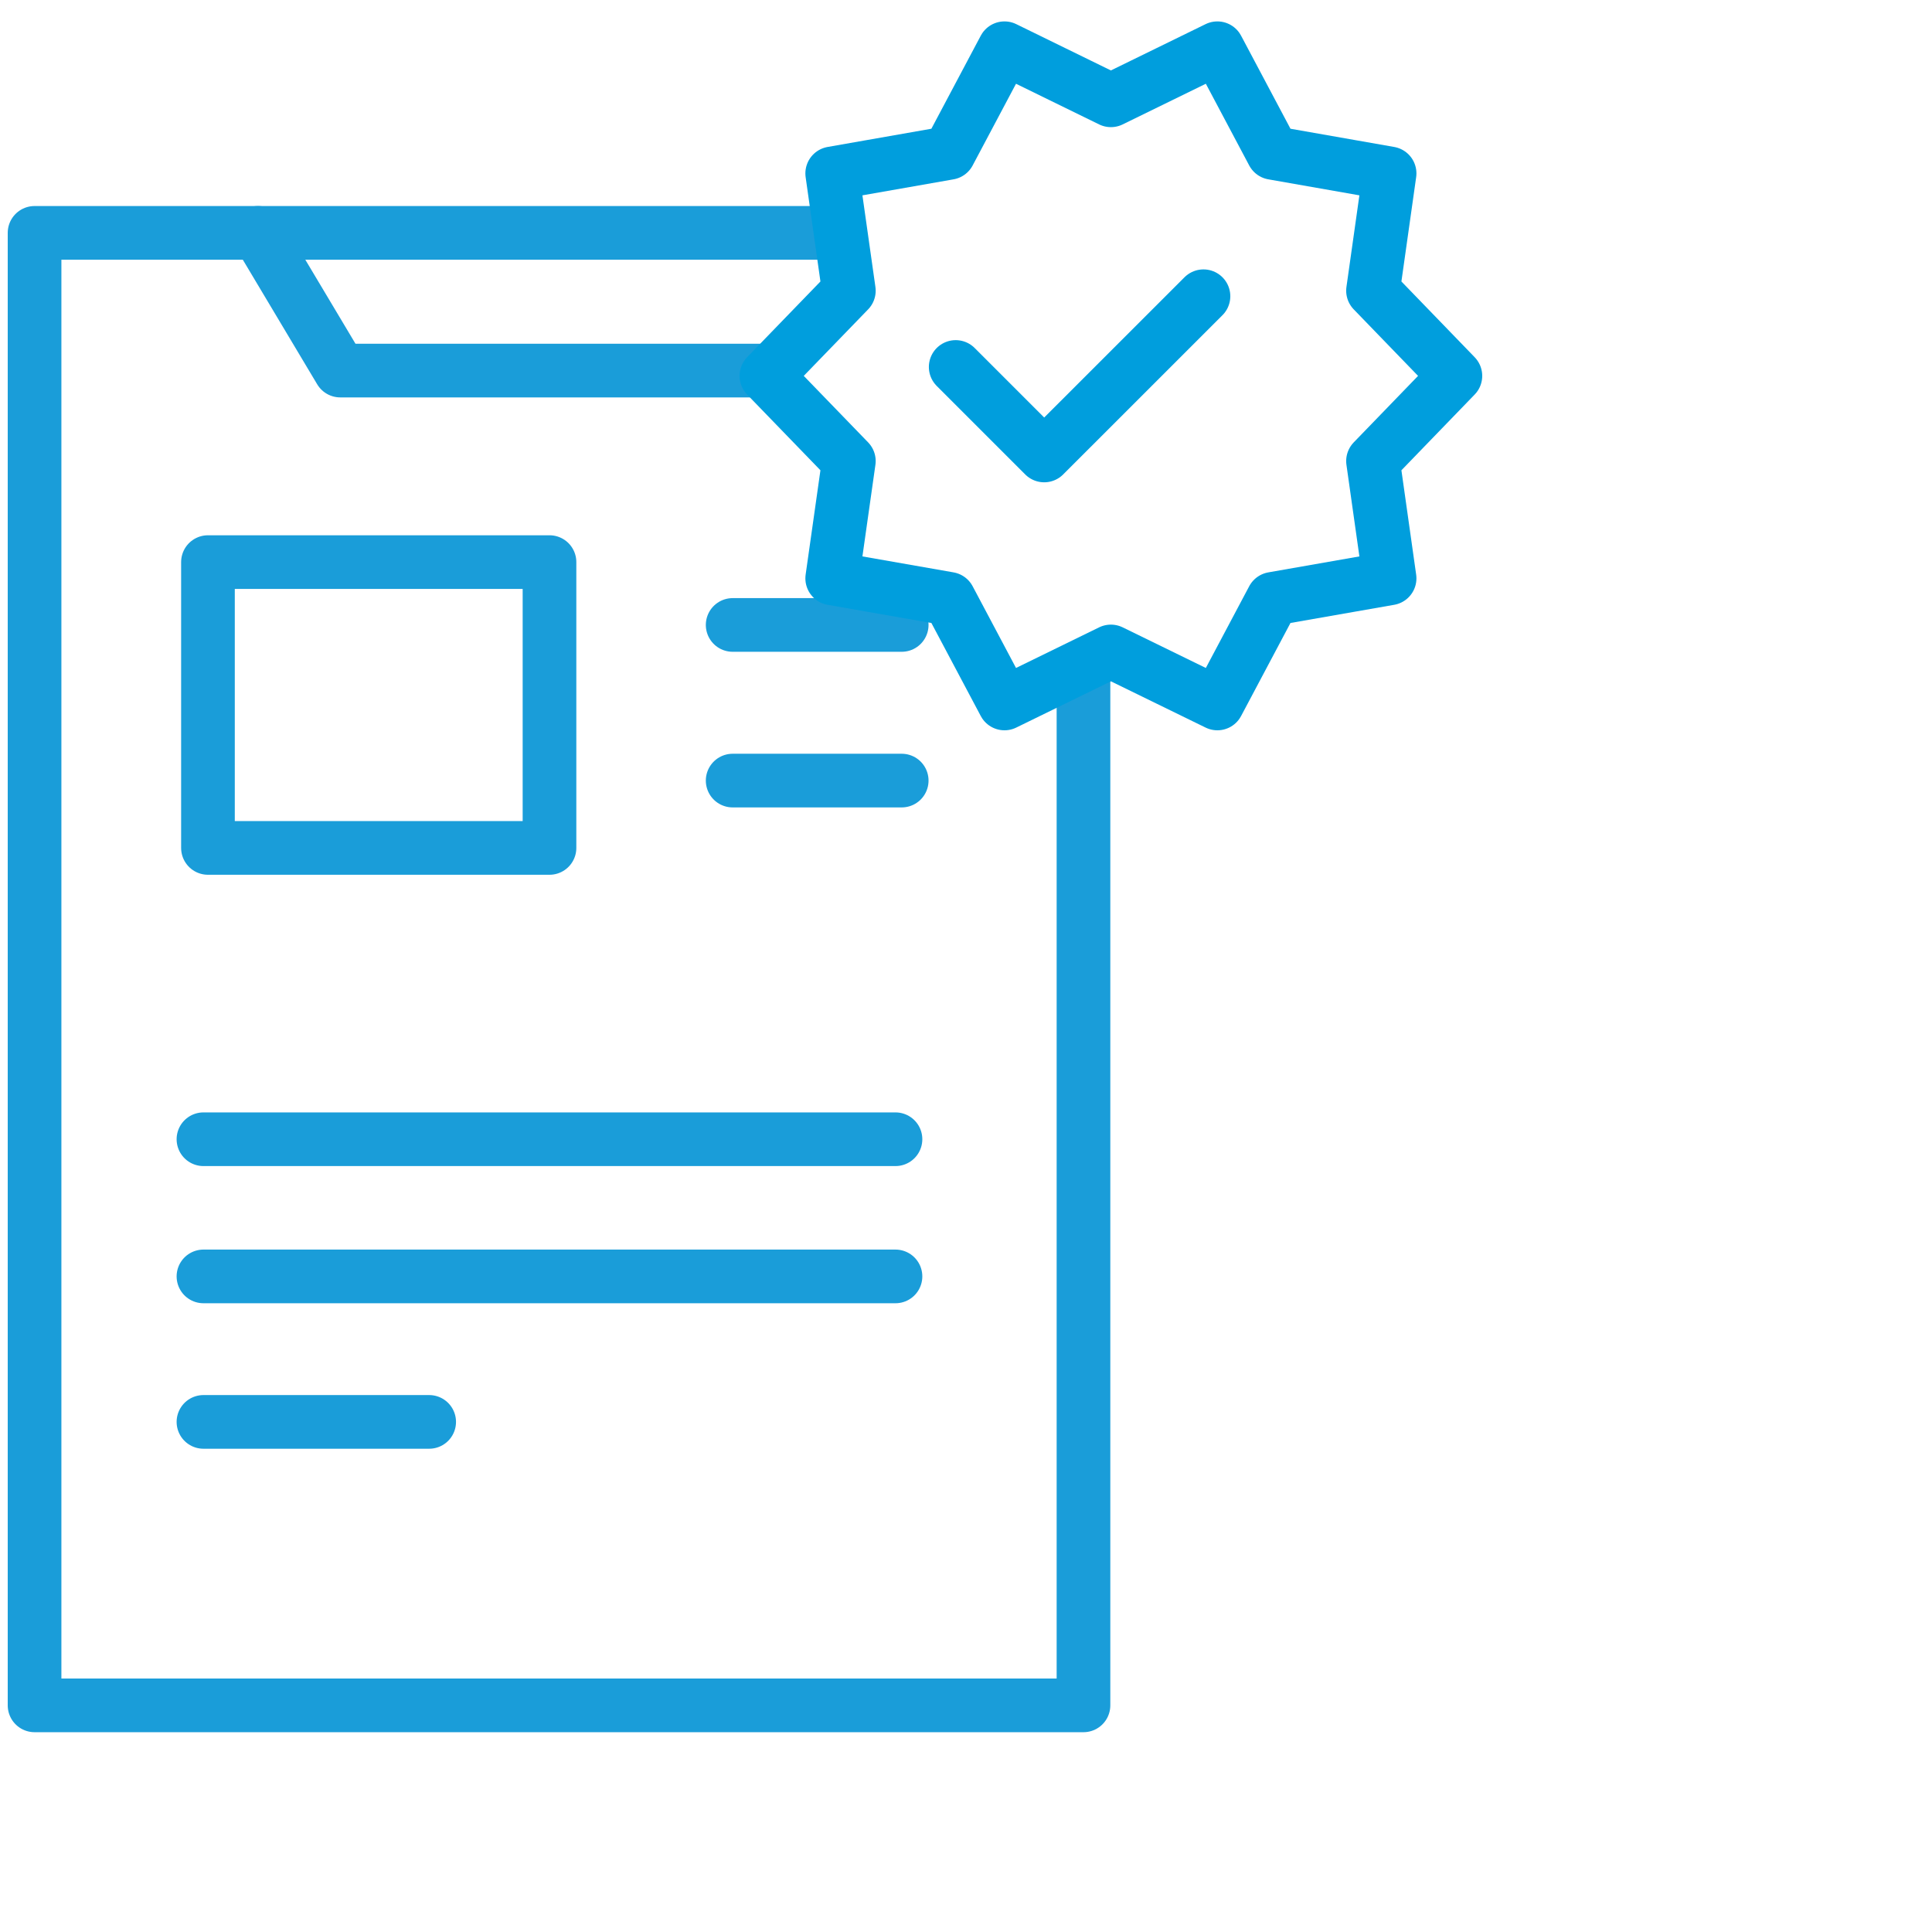
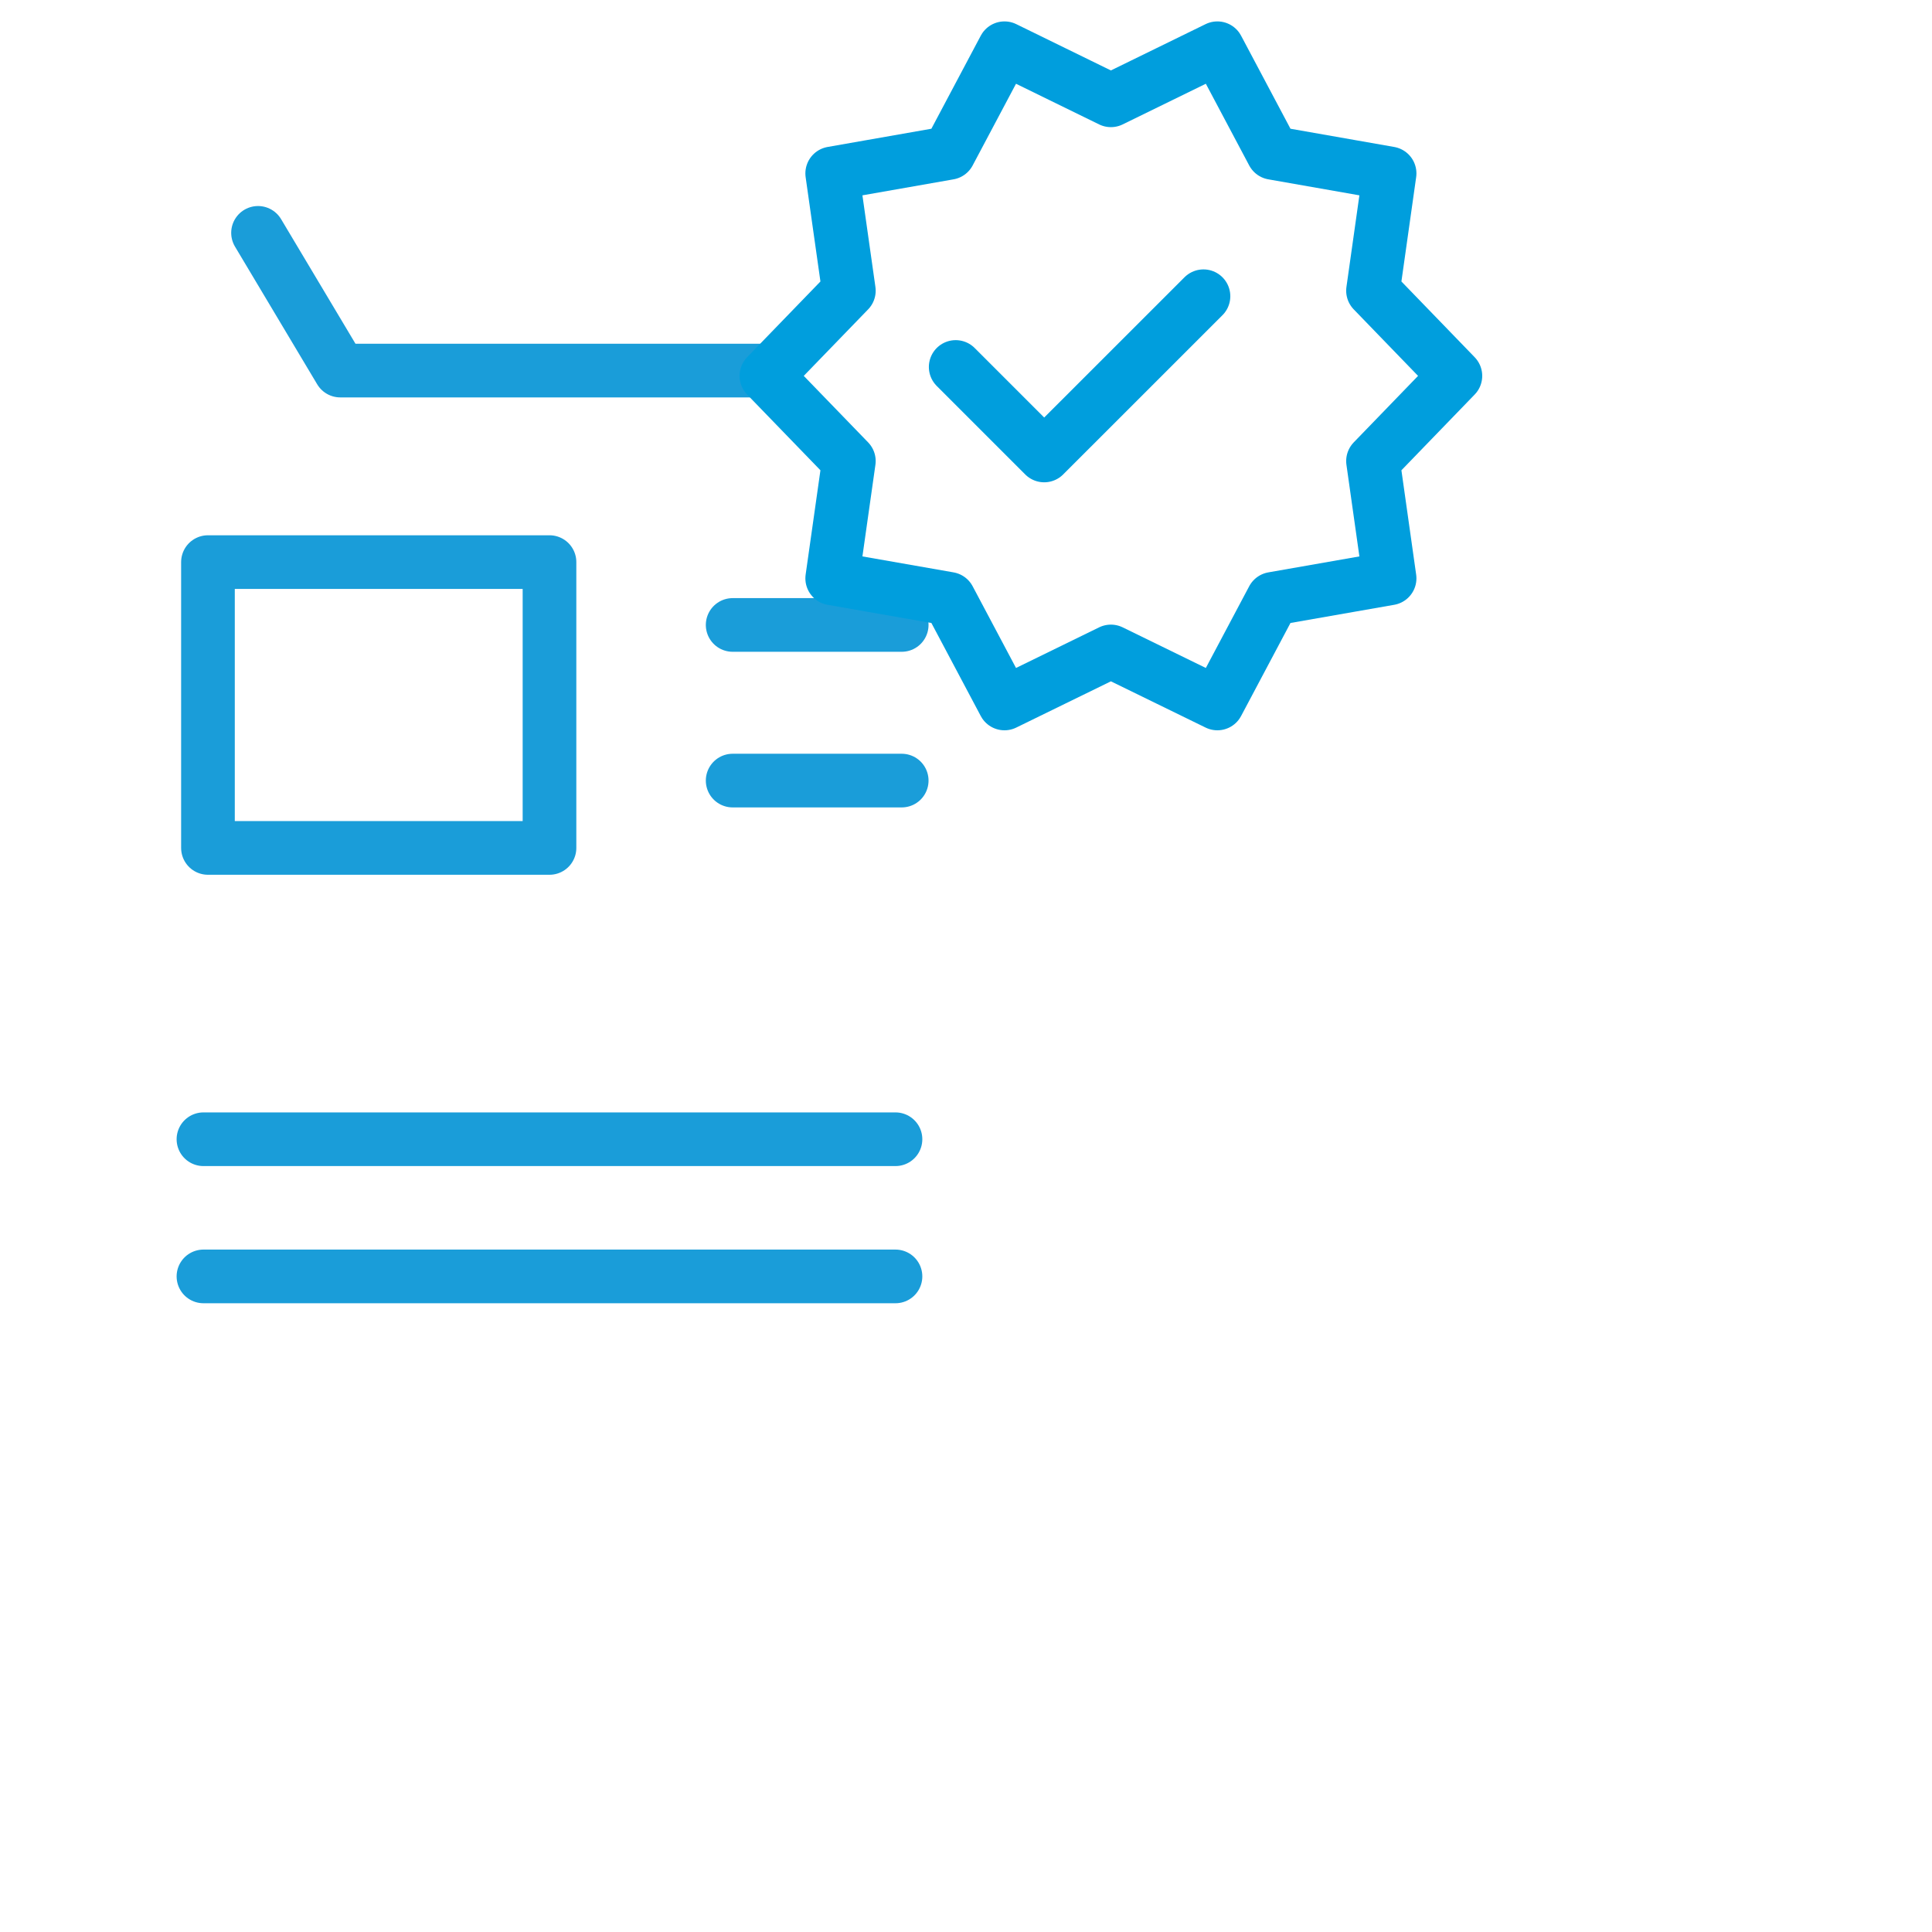
<svg xmlns="http://www.w3.org/2000/svg" version="1.1" viewBox="0 0 360 360">
  <defs>
    <style>
      .cls-1 {
        stroke: #1a9dd9;
      }

      .cls-1, .cls-2 {
        fill: none;
        stroke-linecap: round;
        stroke-linejoin: round;
        stroke-width: 10px;
      }

      .cls-2 {
        stroke: #009edd;
      }
    </style>
  </defs>
  <g>
    <g id="Ebene_1">
      <g>
        <g>
-           <polyline class="cls-1" points="201.89 125.83 201.89 317.77 6.44 317.77 6.44 43.39 154.99 43.39" />
          <polyline class="cls-1" points="48.08 43.39 63.4 69.05 144.48 69.05" />
          <line class="cls-1" x1="136.52" y1="116.45" x2="168.02" y2="116.45" />
          <line class="cls-1" x1="136.52" y1="145.45" x2="168.02" y2="145.45" />
          <rect class="cls-1" x="38.75" y="104.74" width="63.64" height="53.26" />
        </g>
        <g>
          <polygon class="cls-2" points="207 18.69 226.84 8.99 237.19 28.49 258.93 32.31 255.84 54.17 271.19 70.04 255.84 85.91 258.93 107.77 237.19 111.58 226.84 131.08 207 121.39 187.17 131.08 176.82 111.58 155.07 107.77 158.17 85.91 142.81 70.04 158.17 54.17 155.07 32.31 176.82 28.49 187.17 8.99 207 18.69" />
          <polyline class="cls-2" points="178.08 68.38 194.57 84.87 224.25 55.2" />
        </g>
-         <path class="cls-1" d="M171.1-1.42" />
        <line class="cls-1" x1="37.91" y1="212.28" x2="166.86" y2="212.28" />
        <line class="cls-1" x1="37.91" y1="237.84" x2="166.86" y2="237.84" />
-         <line class="cls-1" x1="37.91" y1="264.95" x2="79.97" y2="264.95" />
      </g>
    </g>
  </g>
</svg>